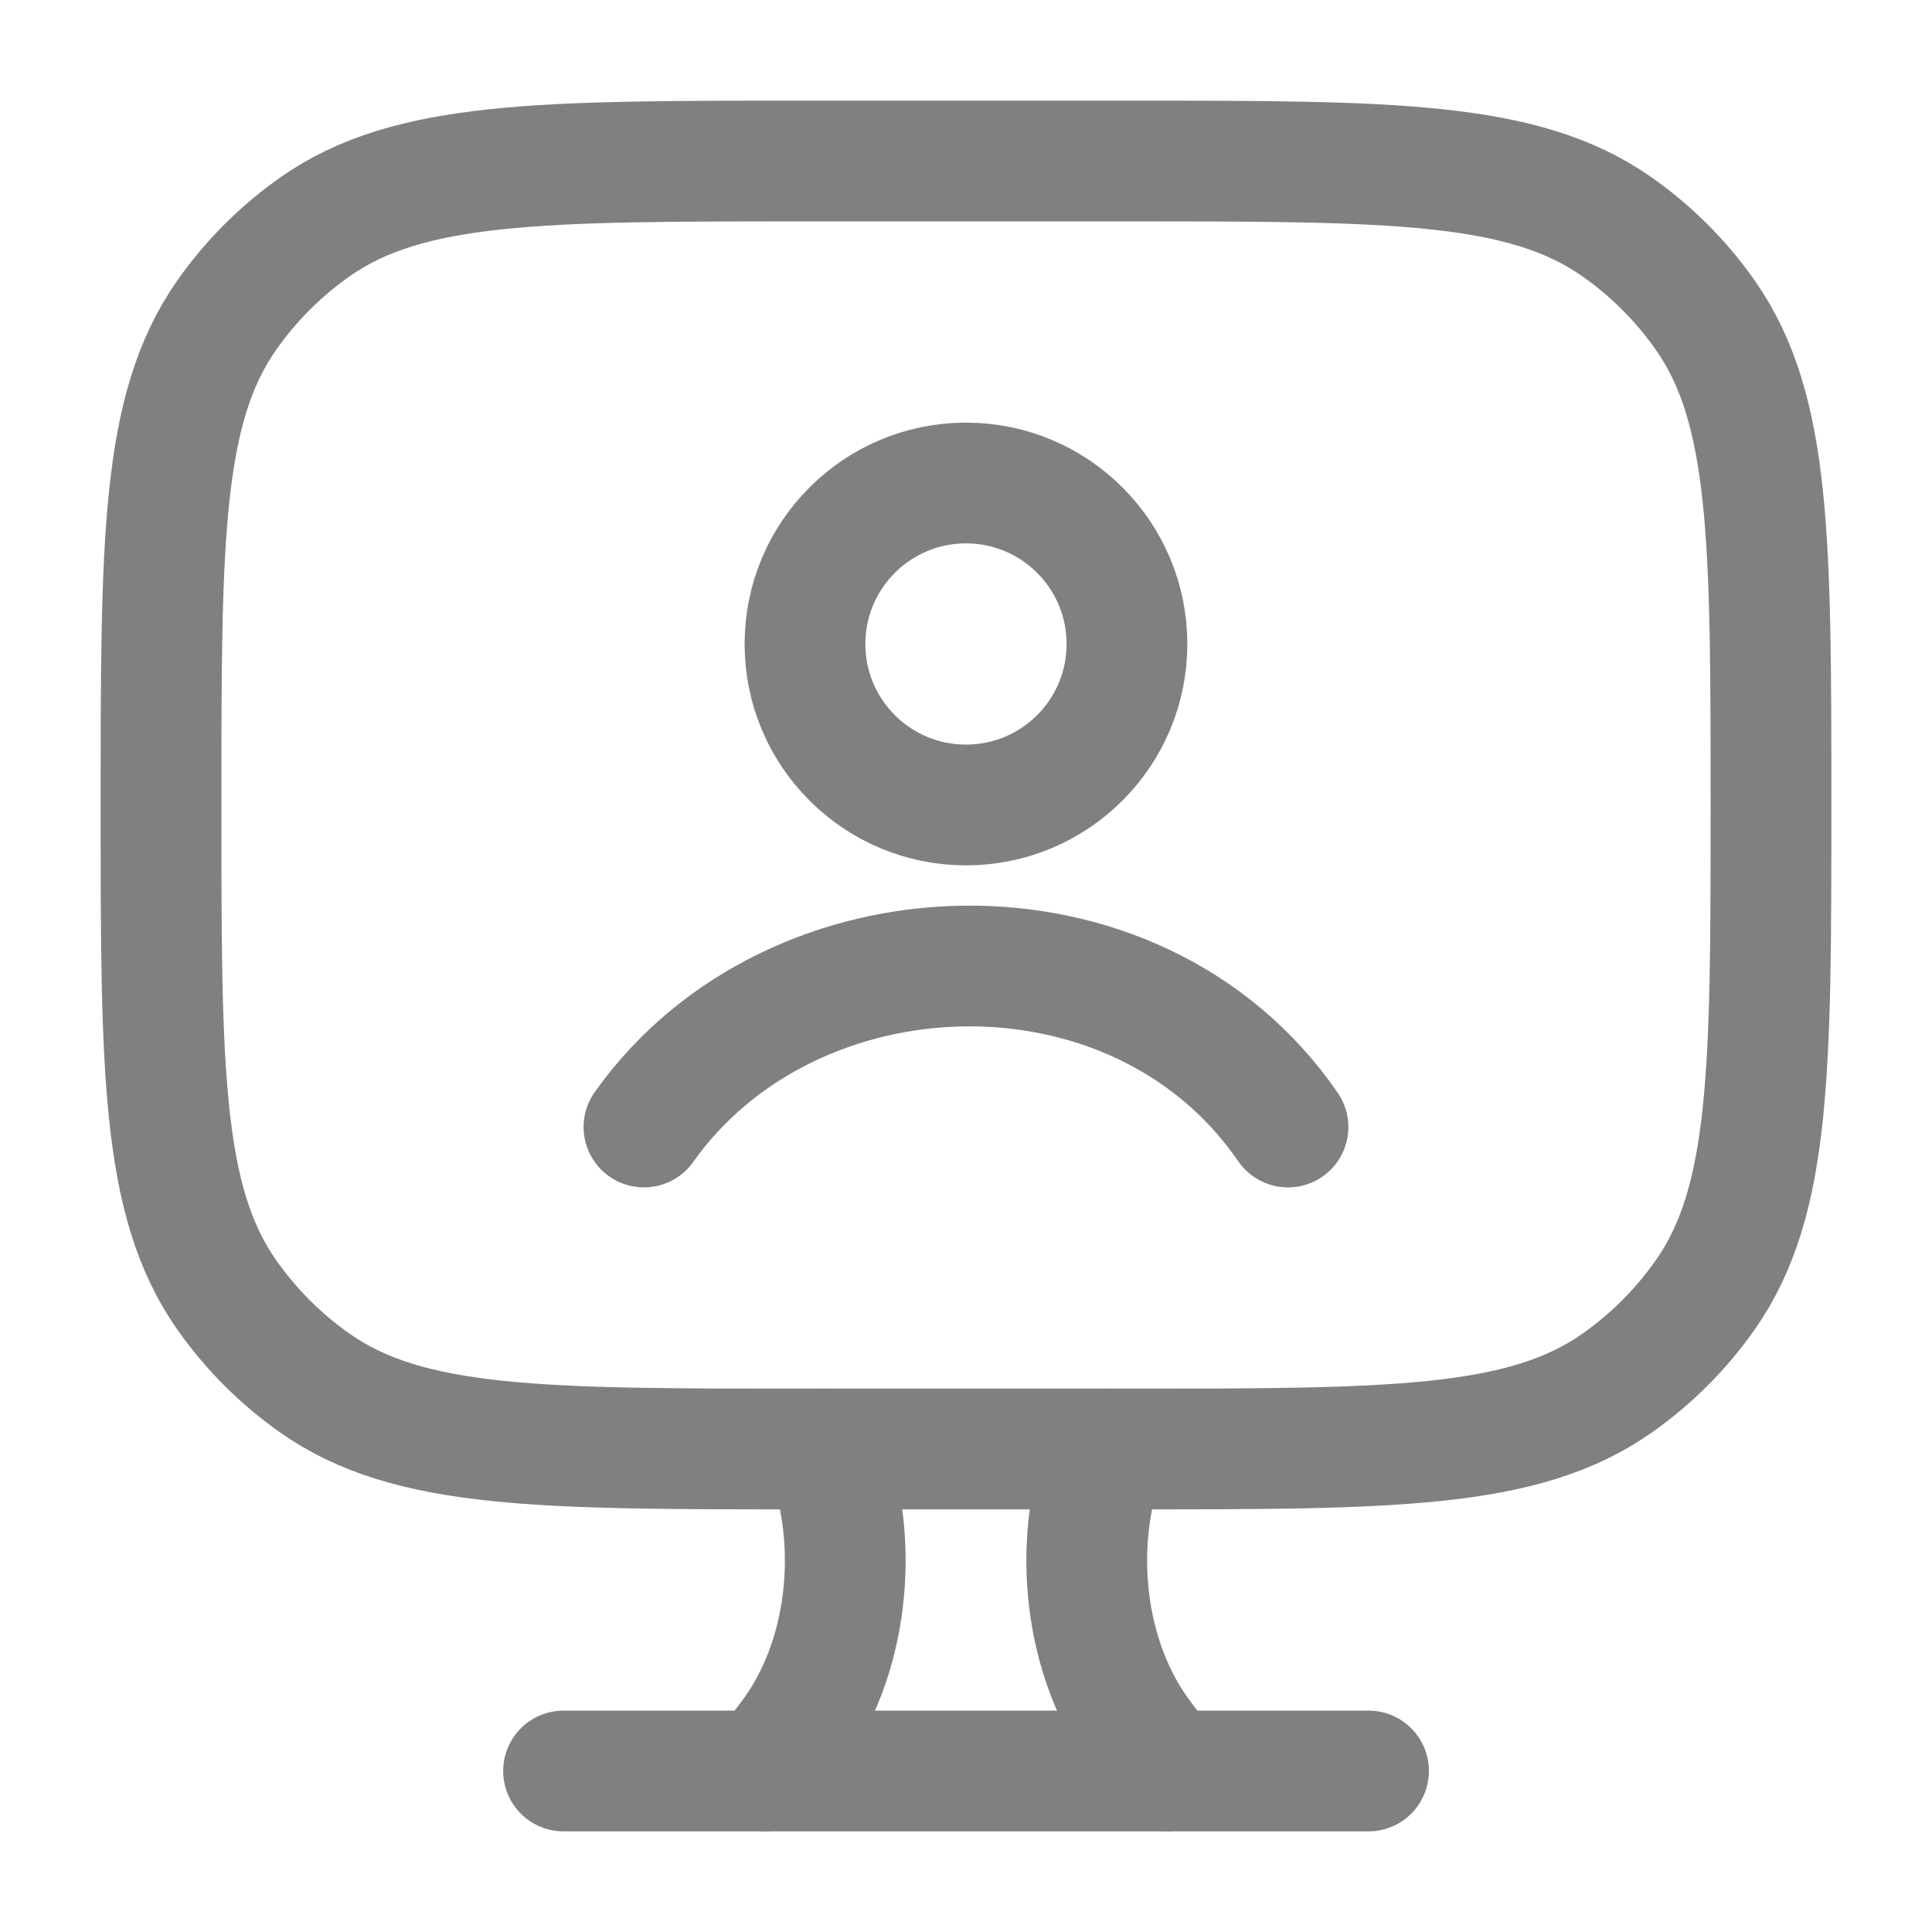
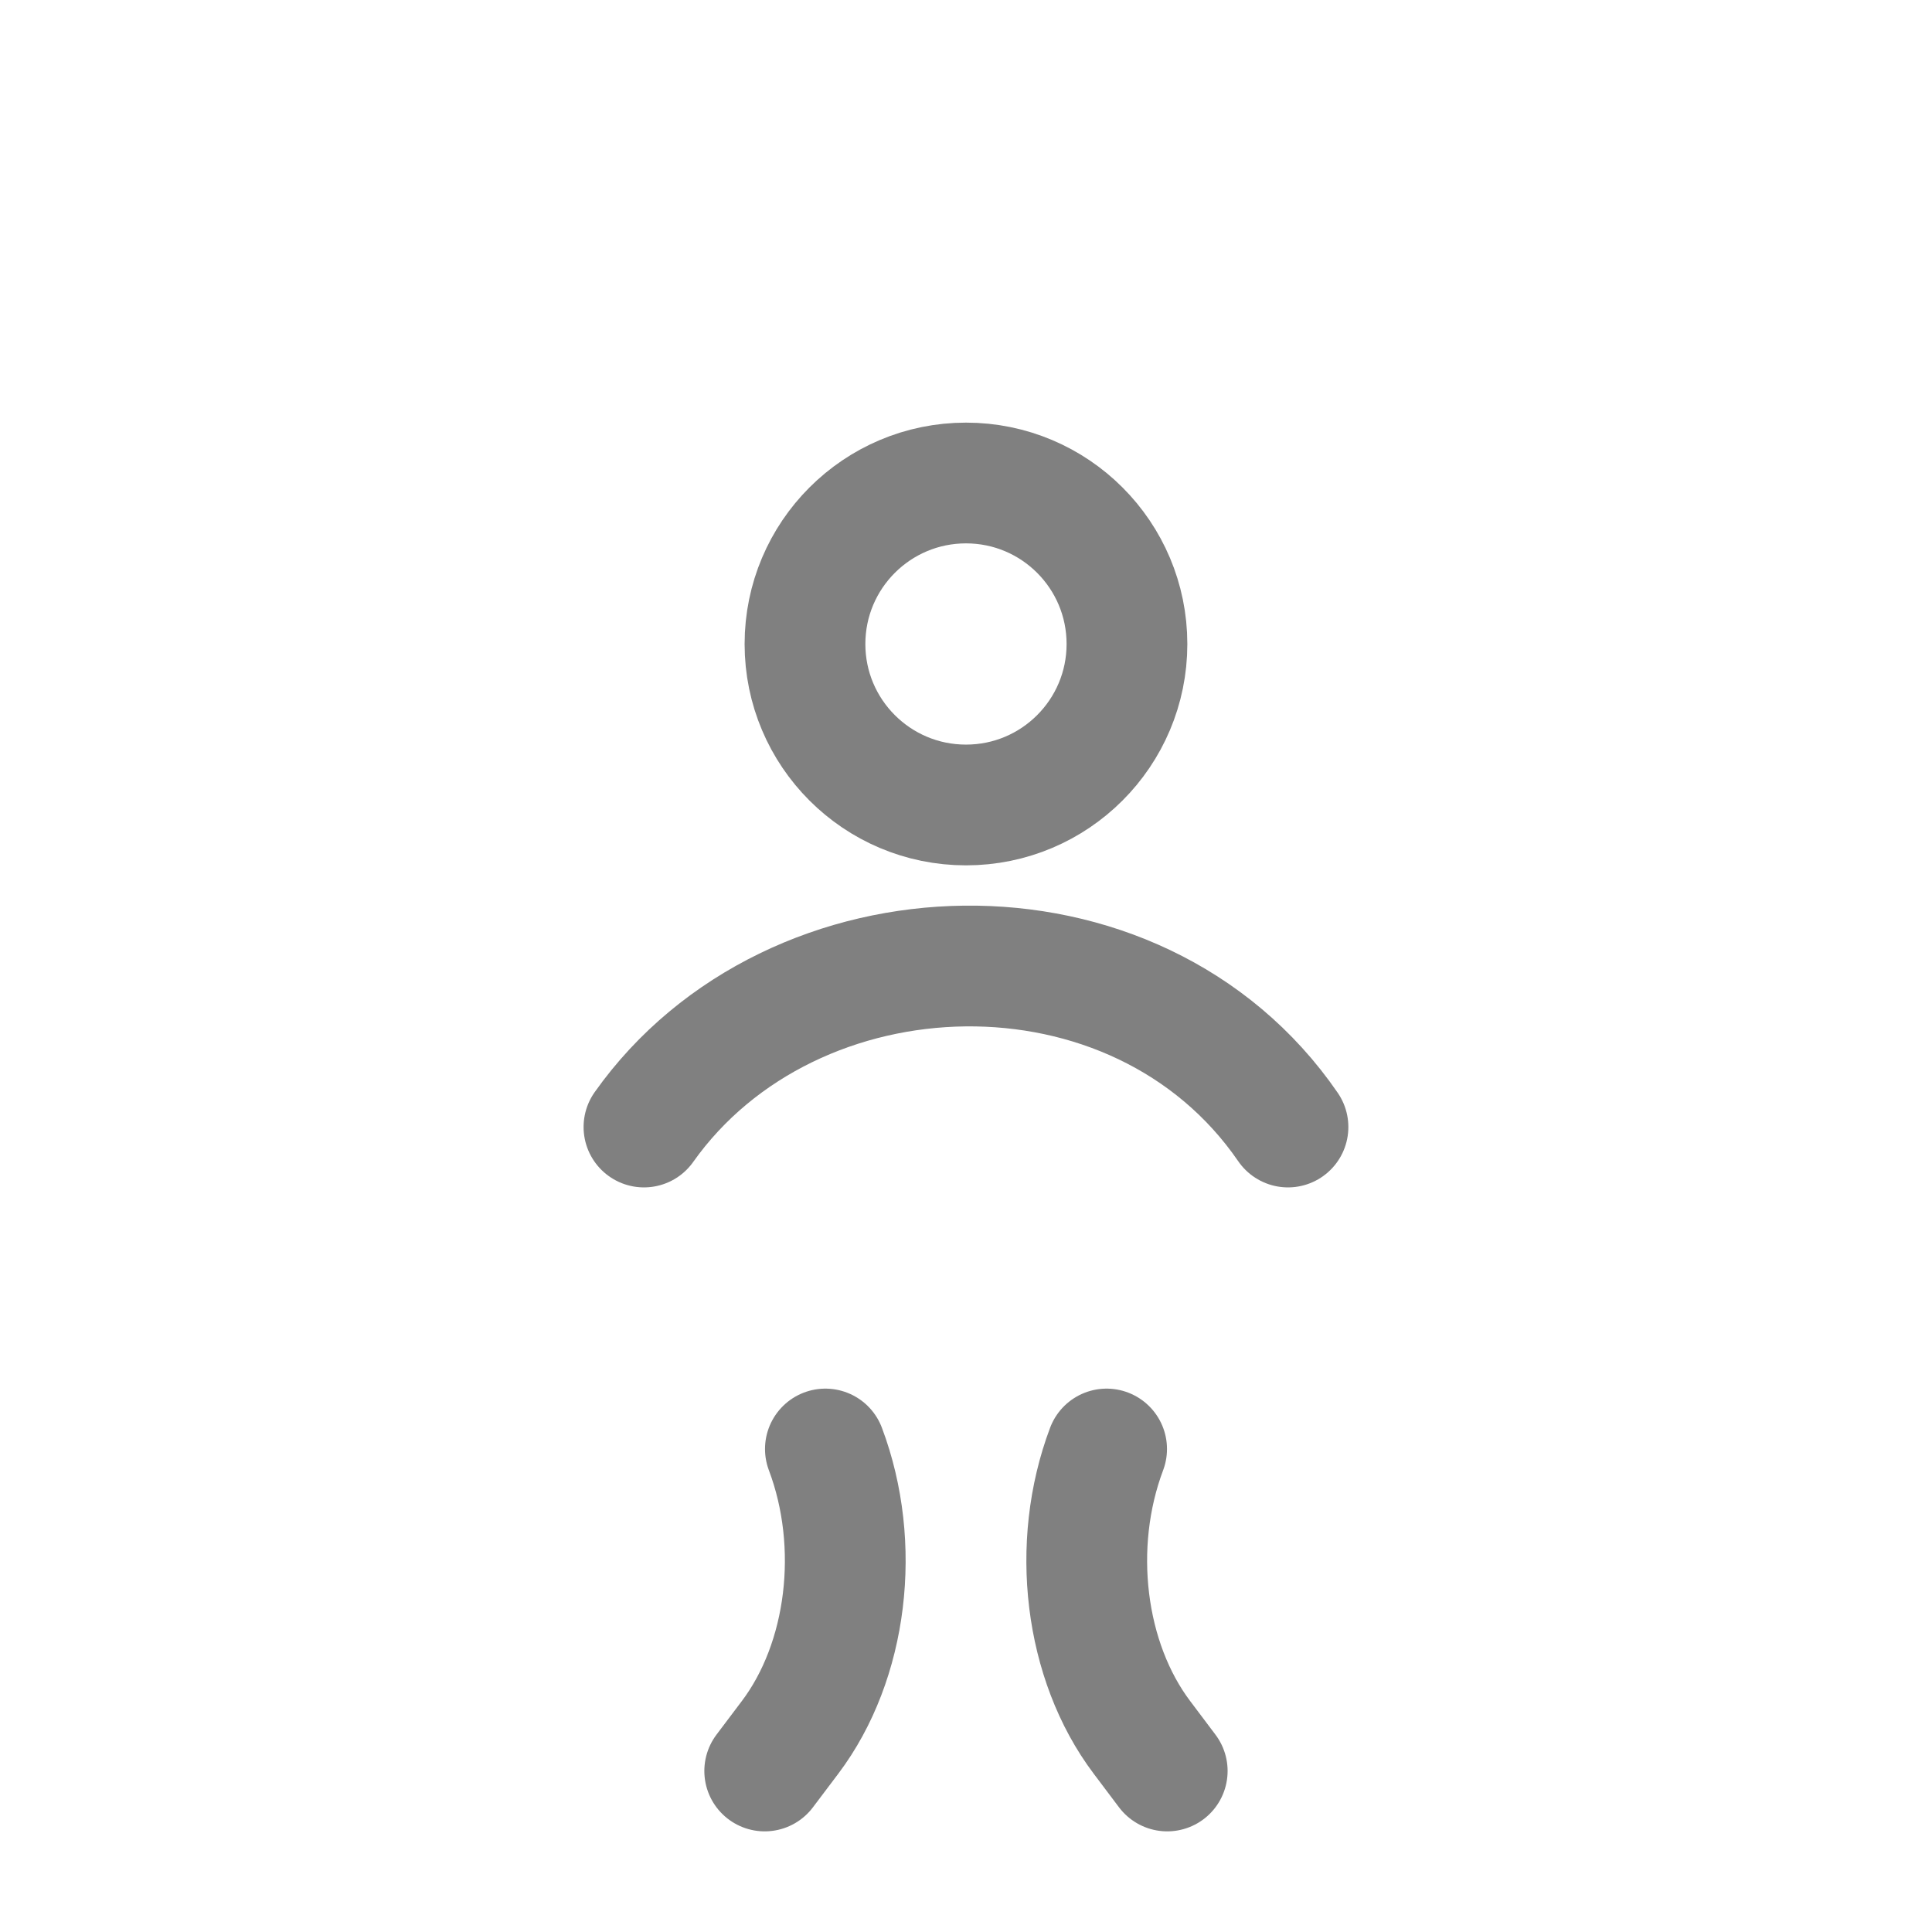
<svg xmlns="http://www.w3.org/2000/svg" width="32" height="32" viewBox="0 0 32 32" fill="none">
-   <path d="M18.666 2.667H13.333C8.961 2.667 6.775 2.667 5.225 3.752C4.652 4.153 4.153 4.652 3.752 5.225C2.667 6.775 2.667 8.961 2.667 13.333C2.667 17.706 2.667 19.892 3.752 21.442C4.153 22.015 4.652 22.514 5.225 22.915C6.775 24 8.961 24 13.333 24H18.666C23.039 24 25.225 24 26.775 22.915C27.348 22.514 27.847 22.015 28.248 21.442C29.333 19.892 29.333 17.706 29.333 13.333C29.333 8.961 29.333 6.775 28.248 5.225C27.847 4.652 27.348 4.153 26.775 3.752C25.225 2.667 23.039 2.667 18.666 2.667Z" stroke="#808080" stroke-width="2" stroke-linecap="round" />
  <path d="M19.333 29.333L18.913 28.775C17.964 27.516 17.729 25.593 18.329 24M12.666 29.333L13.087 28.775C14.036 27.516 14.271 25.593 13.671 24" stroke="#808080" stroke-width="2" stroke-linecap="round" />
-   <path d="M9.334 29.333H22.667" stroke="#808080" stroke-width="2" stroke-linecap="round" />
  <path d="M10.666 18.667C13.118 15.206 18.825 15.017 21.333 18.667M18.666 10.667C18.666 12.139 17.473 13.333 16 13.333C14.527 13.333 13.333 12.139 13.333 10.667C13.333 9.194 14.527 8 16 8C17.473 8 18.666 9.194 18.666 10.667Z" stroke="#808080" stroke-width="2" stroke-linecap="round" />
</svg>